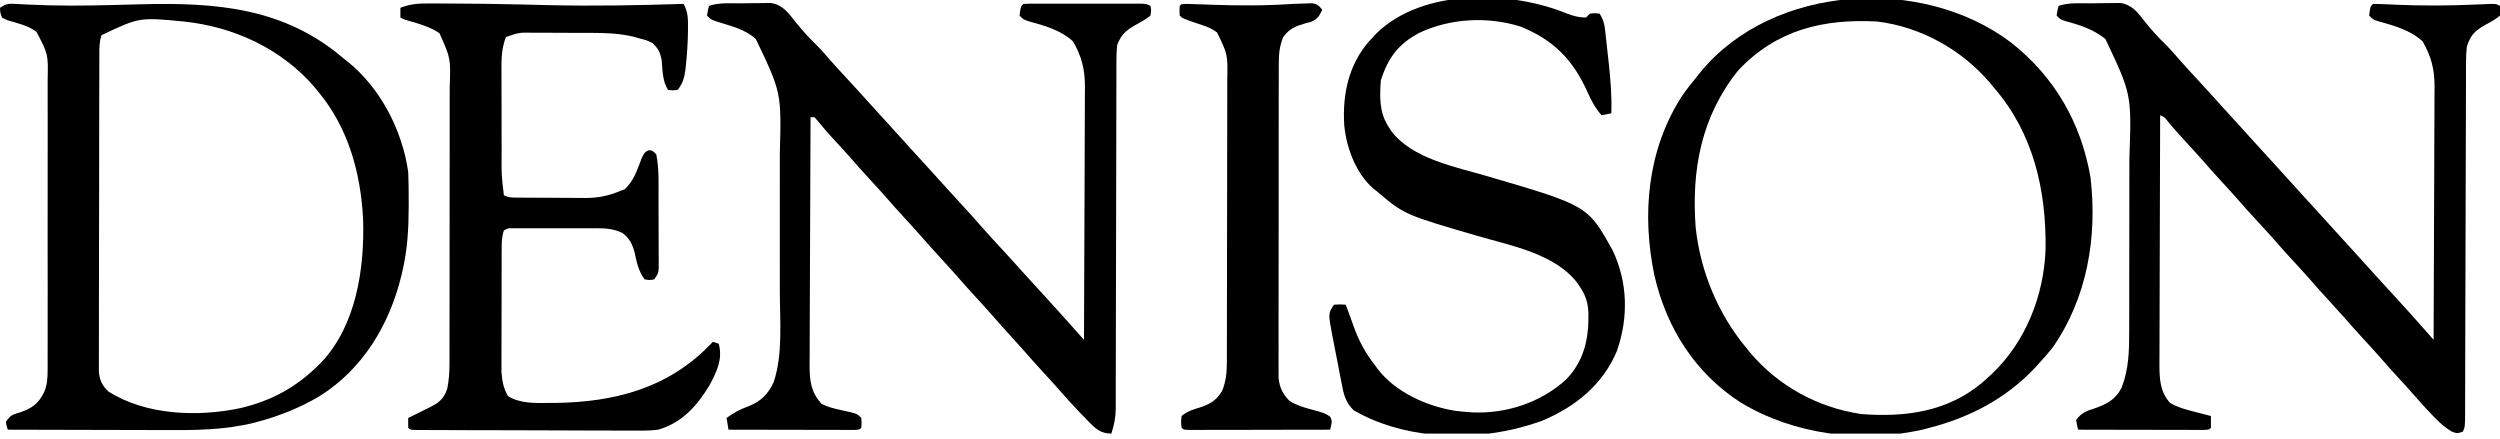
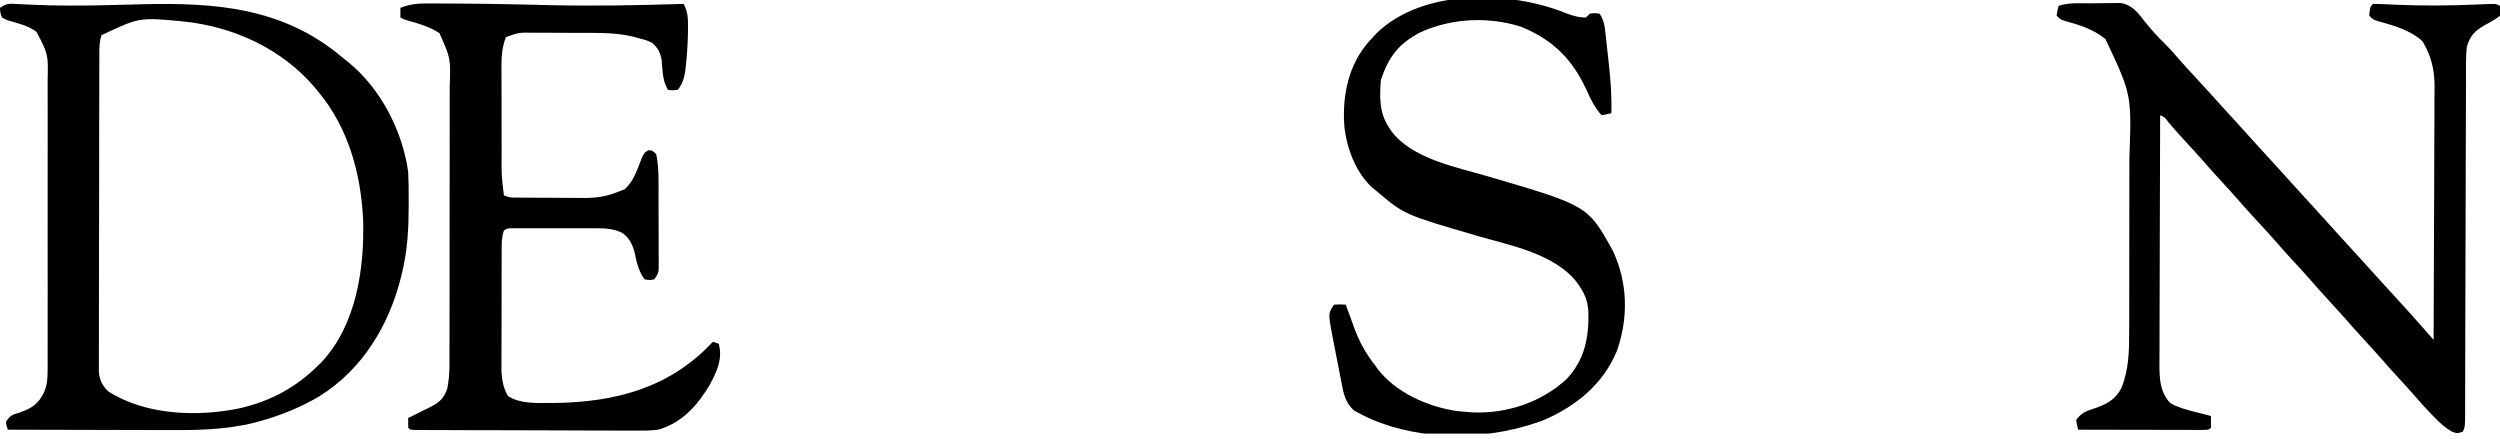
<svg xmlns="http://www.w3.org/2000/svg" width="114" height="20" viewBox="0 0 114 20" fill="none">
  <g clip-path="url(#clip0_2_41)">
-     <path d="M33.81 0.152C33.944 0.151 34.077 0.149 34.21 0.146C34.403 0.143 34.596 0.141 34.789 0.14C34.905 0.139 35.02 0.138 35.139 0.136C35.689 0.211 35.949 0.584 36.276 1.002C36.578 1.379 36.892 1.723 37.239 2.06C37.454 2.274 37.65 2.502 37.848 2.732C38.078 2.995 38.315 3.251 38.553 3.507C38.938 3.922 39.319 4.341 39.697 4.762C39.927 5.017 40.158 5.27 40.39 5.522C40.754 5.918 41.115 6.318 41.475 6.719C41.706 6.974 41.938 7.228 42.171 7.481C42.535 7.878 42.896 8.277 43.256 8.677C43.49 8.937 43.727 9.194 43.964 9.452C44.229 9.74 44.492 10.029 44.748 10.326C45.067 10.694 45.399 11.05 45.73 11.407C46.068 11.772 46.401 12.14 46.733 12.511C46.962 12.765 47.194 13.018 47.426 13.27C47.985 13.879 48.538 14.493 49.087 15.111C49.183 15.219 49.183 15.219 49.281 15.33C49.33 15.385 49.379 15.44 49.43 15.497C49.438 13.886 49.444 12.276 49.448 10.666C49.45 9.918 49.453 9.17 49.457 8.423C49.46 7.771 49.462 7.118 49.463 6.466C49.464 6.121 49.465 5.776 49.467 5.431C49.47 5.106 49.471 4.781 49.47 4.456C49.47 4.28 49.472 4.105 49.474 3.93C49.47 3.146 49.32 2.564 48.929 1.887C48.367 1.37 47.63 1.17 46.908 0.97C46.669 0.891 46.669 0.891 46.491 0.712C46.54 0.307 46.54 0.307 46.669 0.178C46.843 0.169 47.017 0.167 47.191 0.167C47.303 0.166 47.415 0.166 47.53 0.166C47.653 0.166 47.776 0.166 47.899 0.166C48.024 0.166 48.149 0.166 48.274 0.166C48.537 0.166 48.8 0.166 49.063 0.167C49.4 0.167 49.738 0.167 50.075 0.166C50.334 0.166 50.593 0.166 50.851 0.166C50.976 0.166 51.1 0.166 51.224 0.166C51.398 0.166 51.572 0.166 51.746 0.167C51.845 0.167 51.944 0.167 52.046 0.167C52.28 0.178 52.28 0.178 52.458 0.267C52.502 0.462 52.502 0.462 52.458 0.712C52.24 0.894 51.994 1.023 51.745 1.158C51.313 1.411 51.131 1.583 50.944 2.048C50.919 2.292 50.907 2.515 50.909 2.758C50.909 2.828 50.908 2.897 50.908 2.969C50.907 3.203 50.907 3.436 50.908 3.669C50.908 3.836 50.907 4.004 50.906 4.172C50.905 4.532 50.904 4.892 50.904 5.253C50.905 5.823 50.903 6.393 50.901 6.963C50.897 8.07 50.896 9.177 50.894 10.284C50.892 11.693 50.889 13.102 50.885 14.511C50.883 15.078 50.882 15.644 50.882 16.21C50.882 16.563 50.881 16.916 50.879 17.268C50.879 17.431 50.879 17.595 50.879 17.758C50.88 17.981 50.879 18.205 50.878 18.428C50.878 18.492 50.878 18.557 50.879 18.623C50.875 19.041 50.806 19.379 50.677 19.772C50.172 19.766 49.953 19.543 49.619 19.203C49.558 19.139 49.498 19.075 49.435 19.009C49.375 18.948 49.315 18.886 49.252 18.823C48.902 18.462 48.567 18.091 48.238 17.711C48.031 17.473 47.818 17.242 47.604 17.011C47.281 16.661 46.964 16.307 46.652 15.947C46.452 15.72 46.249 15.497 46.045 15.274C45.792 14.996 45.54 14.718 45.294 14.434C44.988 14.082 44.673 13.74 44.357 13.397C44.08 13.095 43.809 12.79 43.54 12.48C43.325 12.236 43.104 11.996 42.884 11.756C42.563 11.408 42.247 11.056 41.937 10.699C41.722 10.454 41.501 10.215 41.281 9.975C40.96 9.627 40.644 9.275 40.334 8.917C40.119 8.673 39.898 8.433 39.677 8.194C39.357 7.846 39.041 7.494 38.732 7.137C38.473 6.843 38.206 6.556 37.94 6.269C37.733 6.044 37.534 5.817 37.343 5.578C37.276 5.501 37.208 5.423 37.139 5.344C37.08 5.344 37.022 5.344 36.961 5.344C36.953 6.922 36.946 8.501 36.943 10.079C36.941 10.812 36.938 11.546 36.934 12.278C36.931 12.918 36.928 13.557 36.927 14.196C36.927 14.534 36.926 14.872 36.923 15.21C36.921 15.529 36.92 15.848 36.921 16.166C36.92 16.338 36.919 16.51 36.917 16.682C36.92 17.375 36.981 17.897 37.472 18.424C37.767 18.572 38.077 18.639 38.397 18.709C39.075 18.858 39.075 18.858 39.277 19.059C39.293 19.288 39.293 19.288 39.277 19.505C39.188 19.594 39.188 19.594 38.95 19.605C38.791 19.604 38.791 19.604 38.63 19.604C38.542 19.604 38.542 19.604 38.453 19.604C38.26 19.604 38.067 19.603 37.873 19.602C37.74 19.602 37.606 19.602 37.472 19.602C37.12 19.602 36.768 19.601 36.415 19.6C36.056 19.599 35.697 19.599 35.337 19.598C34.632 19.597 33.926 19.596 33.22 19.594C33.191 19.417 33.161 19.241 33.131 19.059C33.45 18.824 33.743 18.667 34.117 18.531C34.688 18.309 35.026 17.982 35.283 17.416C35.706 16.13 35.562 14.626 35.56 13.295C35.56 13.057 35.56 12.818 35.56 12.58C35.56 12.082 35.56 11.585 35.559 11.088C35.558 10.516 35.559 9.945 35.559 9.374C35.56 8.879 35.56 8.384 35.56 7.889C35.56 7.596 35.56 7.302 35.56 7.008C35.635 4.226 35.635 4.226 34.467 1.781C34.02 1.373 33.441 1.214 32.873 1.042C32.436 0.908 32.436 0.908 32.241 0.712C32.274 0.479 32.274 0.479 32.33 0.267C32.803 0.109 33.314 0.154 33.81 0.152Z" fill="black" />
    <path d="M95.352 0.152C95.486 0.151 95.619 0.149 95.752 0.146C95.945 0.143 96.138 0.141 96.332 0.14C96.447 0.139 96.562 0.138 96.681 0.136C97.231 0.211 97.492 0.584 97.819 1.002C98.121 1.379 98.435 1.723 98.781 2.06C98.996 2.274 99.192 2.502 99.39 2.732C99.621 2.995 99.858 3.251 100.095 3.507C100.48 3.922 100.861 4.341 101.239 4.762C101.469 5.017 101.7 5.27 101.932 5.522C102.296 5.918 102.658 6.318 103.017 6.719C103.248 6.974 103.48 7.228 103.713 7.481C104.078 7.878 104.439 8.277 104.799 8.678C105.029 8.934 105.262 9.187 105.495 9.441C105.859 9.837 106.22 10.236 106.58 10.637C106.811 10.893 107.043 11.147 107.276 11.4C107.64 11.797 108.001 12.196 108.361 12.597C108.592 12.852 108.824 13.106 109.057 13.359C109.602 13.953 110.143 14.549 110.673 15.155C110.729 15.219 110.785 15.283 110.843 15.349C110.885 15.398 110.928 15.447 110.972 15.497C110.98 13.886 110.986 12.276 110.99 10.666C110.992 9.918 110.995 9.17 110.999 8.423C111.002 7.771 111.005 7.118 111.005 6.466C111.006 6.121 111.007 5.776 111.01 5.431C111.012 5.106 111.013 4.781 111.012 4.456C111.012 4.28 111.014 4.105 111.016 3.93C111.013 3.146 110.862 2.564 110.471 1.887C109.909 1.37 109.172 1.17 108.45 0.97C108.211 0.891 108.211 0.891 108.033 0.712C108.082 0.307 108.082 0.307 108.211 0.178C108.382 0.178 108.553 0.184 108.723 0.192C108.833 0.197 108.943 0.202 109.056 0.206C109.145 0.21 109.145 0.21 109.235 0.215C110.471 0.269 111.697 0.26 112.933 0.206C113.047 0.202 113.161 0.197 113.278 0.192C113.379 0.187 113.48 0.183 113.584 0.178C113.822 0.178 113.822 0.178 114 0.267C114.045 0.462 114.045 0.462 114 0.712C113.782 0.894 113.536 1.023 113.288 1.158C112.834 1.414 112.635 1.643 112.486 2.138C112.461 2.386 112.449 2.615 112.451 2.863C112.45 2.933 112.45 3.004 112.449 3.076C112.448 3.311 112.448 3.546 112.449 3.781C112.448 3.949 112.447 4.118 112.447 4.287C112.444 4.745 112.444 5.202 112.444 5.66C112.443 6.139 112.441 6.618 112.439 7.097C112.436 8.004 112.434 8.911 112.432 9.818C112.429 11.443 112.424 13.069 112.418 14.694C112.416 15.264 112.415 15.835 112.414 16.405C112.414 16.76 112.413 17.114 112.412 17.469C112.411 17.633 112.411 17.798 112.411 17.962C112.411 18.187 112.41 18.411 112.409 18.635C112.409 18.701 112.409 18.766 112.409 18.834C112.406 19.454 112.406 19.454 112.308 19.683C112.041 19.772 112.041 19.772 111.787 19.673C111.484 19.491 111.268 19.296 111.022 19.043C110.979 18.999 110.937 18.955 110.893 18.91C110.608 18.617 110.335 18.315 110.07 18.005C109.856 17.758 109.635 17.518 109.413 17.278C109.093 16.93 108.777 16.578 108.467 16.221C108.251 15.976 108.031 15.737 107.81 15.497C107.49 15.149 107.174 14.797 106.864 14.439C106.648 14.195 106.428 13.955 106.207 13.716C105.886 13.367 105.571 13.016 105.261 12.658C105.003 12.366 104.738 12.08 104.474 11.794C104.249 11.548 104.026 11.301 103.808 11.049C103.531 10.729 103.244 10.419 102.956 10.109C102.619 9.745 102.287 9.378 101.962 9.003C101.748 8.76 101.528 8.521 101.309 8.283C100.988 7.935 100.673 7.583 100.363 7.226C100.103 6.932 99.837 6.645 99.572 6.357C99.342 6.107 99.117 5.854 98.898 5.594C98.709 5.343 98.709 5.343 98.503 5.255C98.497 6.833 98.492 8.412 98.489 9.99C98.488 10.723 98.486 11.456 98.483 12.189C98.48 12.829 98.479 13.467 98.478 14.107C98.478 14.445 98.477 14.783 98.475 15.121C98.473 15.44 98.472 15.759 98.473 16.077C98.473 16.249 98.471 16.421 98.47 16.593C98.472 17.264 98.487 17.855 98.958 18.376C99.306 18.577 99.657 18.672 100.045 18.77C100.119 18.79 100.194 18.809 100.271 18.829C100.453 18.877 100.636 18.924 100.819 18.97C100.823 19.148 100.822 19.327 100.819 19.505C100.73 19.594 100.73 19.594 100.492 19.605C100.334 19.604 100.334 19.604 100.172 19.604C100.084 19.604 100.084 19.604 99.995 19.604C99.802 19.604 99.609 19.603 99.416 19.602C99.282 19.602 99.148 19.602 99.015 19.602C98.662 19.602 98.31 19.601 97.957 19.6C97.598 19.599 97.239 19.599 96.879 19.598C96.174 19.597 95.468 19.596 94.763 19.594C94.709 19.383 94.709 19.383 94.673 19.148C94.903 18.835 95.138 18.733 95.503 18.625C96.067 18.429 96.472 18.223 96.747 17.674C97.074 16.832 97.091 16.013 97.091 15.121C97.091 15.014 97.092 14.906 97.092 14.796C97.093 14.503 97.093 14.211 97.093 13.918C97.093 13.735 97.093 13.551 97.094 13.367C97.094 12.725 97.095 12.082 97.095 11.439C97.095 10.844 97.096 10.249 97.097 9.653C97.098 9.139 97.099 8.626 97.099 8.112C97.099 7.806 97.099 7.5 97.1 7.195C97.203 4.311 97.203 4.311 96.009 1.781C95.47 1.343 94.864 1.146 94.2 0.967C93.961 0.891 93.961 0.891 93.783 0.712C93.816 0.479 93.816 0.479 93.872 0.267C94.345 0.109 94.856 0.154 95.352 0.152Z" fill="black" />
    <path d="M0.776 0.183C0.936 0.191 0.936 0.191 1.1 0.199C1.158 0.202 1.216 0.205 1.276 0.208C2.569 0.273 3.855 0.263 5.149 0.228C5.322 0.224 5.496 0.219 5.669 0.215C5.922 0.208 6.175 0.202 6.428 0.195C9.845 0.108 12.964 0.342 15.675 2.672C15.734 2.718 15.793 2.764 15.854 2.811C17.355 4.022 18.345 5.944 18.614 7.838C18.636 8.288 18.636 8.739 18.636 9.19C18.636 9.254 18.636 9.318 18.637 9.384C18.635 10.403 18.584 11.386 18.347 12.38C18.332 12.443 18.317 12.506 18.302 12.572C17.76 14.803 16.542 16.841 14.56 18.072C13.686 18.588 12.774 18.956 11.795 19.221C11.699 19.247 11.699 19.247 11.601 19.273C10.23 19.618 8.867 19.618 7.462 19.611C7.256 19.611 7.051 19.611 6.845 19.61C6.308 19.61 5.77 19.608 5.233 19.606C4.683 19.604 4.133 19.603 3.584 19.602C2.508 19.601 1.432 19.598 0.356 19.594C0.301 19.432 0.301 19.432 0.267 19.238C0.477 18.922 0.567 18.911 0.918 18.803C1.466 18.614 1.75 18.41 2.013 17.882C2.15 17.551 2.171 17.261 2.171 16.9C2.172 16.838 2.172 16.777 2.173 16.713C2.174 16.507 2.173 16.302 2.172 16.096C2.172 15.948 2.173 15.8 2.173 15.652C2.175 15.251 2.174 14.849 2.173 14.448C2.173 14.028 2.173 13.607 2.174 13.187C2.174 12.481 2.174 11.775 2.172 11.069C2.171 10.253 2.171 9.438 2.173 8.623C2.174 7.922 2.174 7.221 2.174 6.52C2.173 6.101 2.173 5.683 2.174 5.265C2.175 4.872 2.174 4.478 2.173 4.085C2.172 3.941 2.172 3.797 2.173 3.653C2.199 2.471 2.199 2.471 1.664 1.453C1.288 1.165 0.8 1.058 0.352 0.927C0.265 0.885 0.178 0.844 0.089 0.802C0.007 0.565 0.007 0.565 0 0.356C0.313 0.147 0.409 0.163 0.776 0.183ZM4.631 1.603C4.528 1.914 4.53 2.157 4.53 2.484C4.529 2.547 4.529 2.61 4.529 2.675C4.528 2.886 4.528 3.097 4.528 3.308C4.527 3.459 4.527 3.61 4.527 3.761C4.525 4.172 4.525 4.583 4.524 4.994C4.524 5.251 4.524 5.507 4.523 5.764C4.522 6.567 4.521 7.369 4.521 8.172C4.521 9.099 4.519 10.026 4.516 10.953C4.514 11.669 4.514 12.386 4.513 13.102C4.513 13.53 4.513 13.958 4.511 14.386C4.51 14.788 4.51 15.191 4.51 15.593C4.51 15.741 4.51 15.889 4.509 16.037C4.508 16.238 4.509 16.44 4.509 16.641C4.509 16.754 4.509 16.867 4.509 16.983C4.551 17.355 4.671 17.592 4.941 17.849C6.647 18.941 9.026 19.019 10.955 18.612C12.351 18.286 13.503 17.667 14.517 16.655C14.566 16.607 14.616 16.558 14.666 16.509C16.247 14.822 16.627 12.231 16.558 10.008C16.452 7.893 15.887 5.839 14.517 4.186C14.454 4.109 14.391 4.033 14.325 3.954C12.826 2.214 10.641 1.214 8.372 0.98C6.358 0.786 6.358 0.786 4.631 1.603Z" fill="black" />
-     <path d="M91.701 1.937C93.688 3.499 94.897 5.601 95.325 8.077C95.649 10.796 95.18 13.596 93.588 15.864C93.394 16.108 93.193 16.338 92.981 16.566C92.869 16.689 92.869 16.689 92.754 16.815C91.452 18.181 89.808 19.04 87.994 19.505C87.888 19.533 87.783 19.562 87.674 19.591C84.889 20.212 81.816 19.831 79.374 18.353C77.299 17.021 75.991 14.953 75.442 12.564C74.857 9.772 75.119 6.831 76.693 4.389C76.911 4.071 77.15 3.771 77.395 3.473C77.45 3.404 77.504 3.335 77.561 3.264C80.875 -0.736 87.671 -1.117 91.701 1.937ZM79.266 3.206C77.578 5.304 77.122 7.751 77.324 10.387C77.541 12.383 78.342 14.311 79.622 15.853C79.713 15.967 79.713 15.967 79.807 16.082C81.103 17.611 82.893 18.587 84.877 18.881C86.873 19.035 88.796 18.78 90.38 17.456C90.445 17.397 90.51 17.338 90.577 17.278C90.656 17.207 90.736 17.135 90.818 17.062C92.366 15.599 93.203 13.483 93.278 11.367C93.315 8.686 92.727 6.081 90.933 4.008C90.875 3.937 90.817 3.866 90.757 3.793C89.457 2.264 87.59 1.222 85.589 0.98C83.13 0.854 81.013 1.356 79.266 3.206Z" fill="black" />
    <path d="M19.503 0.158C19.608 0.158 19.608 0.158 19.715 0.158C19.947 0.158 20.18 0.16 20.412 0.161C20.578 0.162 20.744 0.162 20.911 0.163C21.823 0.167 22.735 0.181 23.646 0.202C23.74 0.204 23.833 0.206 23.929 0.208C24.308 0.217 24.687 0.226 25.066 0.235C27.103 0.282 29.136 0.242 31.172 0.178C31.373 0.539 31.377 0.858 31.372 1.264C31.372 1.334 31.371 1.404 31.371 1.476C31.362 1.975 31.331 2.47 31.278 2.967C31.271 3.029 31.265 3.091 31.259 3.155C31.213 3.526 31.136 3.801 30.905 4.097C30.665 4.125 30.665 4.125 30.459 4.097C30.203 3.68 30.215 3.204 30.171 2.728C30.095 2.366 30.016 2.211 29.747 1.959C29.481 1.833 29.481 1.833 29.185 1.759C29.088 1.731 28.991 1.703 28.891 1.674C28.245 1.522 27.631 1.5 26.969 1.499C26.827 1.499 26.827 1.499 26.682 1.498C26.482 1.498 26.283 1.498 26.083 1.498C25.779 1.497 25.474 1.496 25.169 1.494C24.975 1.494 24.781 1.494 24.587 1.494C24.496 1.493 24.405 1.492 24.311 1.492C23.664 1.481 23.664 1.481 23.067 1.692C22.918 2.107 22.867 2.475 22.867 2.915C22.867 3.03 22.867 3.145 22.867 3.264C22.867 3.389 22.868 3.513 22.869 3.637C22.869 3.766 22.869 3.896 22.869 4.025C22.869 4.295 22.869 4.565 22.871 4.835C22.872 5.179 22.873 5.524 22.872 5.868C22.872 6.135 22.873 6.401 22.874 6.668C22.874 6.795 22.874 6.922 22.874 7.049C22.866 7.982 22.866 7.982 22.978 8.906C23.189 9.012 23.32 9.008 23.556 9.01C23.639 9.011 23.722 9.011 23.808 9.012C23.898 9.013 23.988 9.013 24.081 9.013C24.173 9.014 24.266 9.014 24.362 9.015C24.558 9.016 24.755 9.016 24.952 9.017C25.251 9.018 25.551 9.02 25.85 9.023C26.041 9.024 26.233 9.024 26.424 9.025C26.513 9.026 26.602 9.027 26.693 9.028C27.255 9.026 27.712 8.94 28.233 8.728C28.314 8.697 28.395 8.666 28.478 8.633C28.894 8.275 29.07 7.712 29.263 7.208C29.391 6.947 29.391 6.947 29.574 6.852C29.747 6.858 29.747 6.858 29.925 7.036C30.058 7.672 30.028 8.351 30.029 8.998C30.029 9.097 30.03 9.196 30.03 9.298C30.03 9.505 30.031 9.712 30.031 9.92C30.031 10.238 30.032 10.556 30.034 10.874C30.034 11.076 30.035 11.278 30.035 11.48C30.035 11.575 30.036 11.671 30.037 11.769C30.036 11.857 30.036 11.945 30.036 12.036C30.036 12.113 30.036 12.19 30.036 12.27C30.014 12.469 30.014 12.469 29.836 12.736C29.619 12.78 29.619 12.78 29.391 12.736C29.107 12.346 29.031 11.947 28.931 11.483C28.824 11.11 28.692 10.852 28.378 10.621C28.001 10.441 27.647 10.409 27.234 10.409C27.098 10.408 27.098 10.408 26.96 10.408C26.863 10.408 26.767 10.408 26.668 10.409C26.568 10.408 26.468 10.408 26.365 10.408C26.155 10.408 25.944 10.408 25.734 10.409C25.411 10.409 25.088 10.409 24.765 10.408C24.56 10.408 24.356 10.408 24.152 10.409C24.055 10.408 23.957 10.408 23.858 10.408C23.768 10.408 23.679 10.409 23.586 10.409C23.468 10.409 23.468 10.409 23.347 10.409C23.152 10.408 23.152 10.408 22.978 10.509C22.874 10.821 22.877 11.065 22.876 11.394C22.876 11.456 22.875 11.519 22.875 11.583C22.874 11.79 22.874 11.996 22.874 12.203C22.874 12.347 22.873 12.491 22.873 12.635C22.873 12.937 22.872 13.238 22.873 13.54C22.873 13.926 22.871 14.312 22.87 14.698C22.869 14.995 22.869 15.292 22.869 15.59C22.869 15.732 22.868 15.874 22.867 16.016C22.867 16.216 22.867 16.415 22.867 16.615C22.867 16.728 22.867 16.841 22.867 16.958C22.894 17.35 22.958 17.725 23.167 18.063C23.715 18.41 24.414 18.378 25.038 18.375C25.131 18.374 25.224 18.374 25.32 18.374C28.027 18.335 30.436 17.71 32.361 15.739C32.409 15.689 32.458 15.638 32.508 15.586C32.596 15.615 32.684 15.645 32.775 15.675C32.96 16.368 32.701 16.907 32.379 17.524C31.812 18.482 31.105 19.279 30.014 19.594C29.634 19.641 29.259 19.64 28.876 19.636C28.766 19.636 28.655 19.636 28.542 19.636C28.242 19.636 27.942 19.635 27.643 19.633C27.328 19.631 27.014 19.631 26.7 19.631C26.173 19.63 25.646 19.628 25.119 19.625C24.442 19.622 23.765 19.62 23.089 19.619C22.506 19.619 21.924 19.617 21.342 19.616C21.217 19.615 21.092 19.615 20.967 19.614C20.557 19.613 20.147 19.612 19.737 19.61C19.633 19.609 19.529 19.609 19.422 19.609C19.281 19.608 19.281 19.608 19.137 19.607C19.055 19.607 18.973 19.606 18.888 19.606C18.703 19.594 18.703 19.594 18.614 19.505C18.61 19.356 18.61 19.208 18.614 19.059C18.659 19.038 18.703 19.016 18.749 18.994C18.951 18.895 19.153 18.794 19.354 18.692C19.424 18.658 19.494 18.625 19.566 18.59C20.001 18.368 20.235 18.207 20.395 17.723C20.473 17.339 20.496 16.974 20.496 16.582C20.497 16.524 20.497 16.465 20.497 16.404C20.497 16.208 20.497 16.012 20.497 15.817C20.498 15.676 20.498 15.535 20.498 15.394C20.499 15.012 20.499 14.63 20.499 14.248C20.499 14.009 20.5 13.77 20.5 13.531C20.501 12.697 20.501 11.863 20.501 11.028C20.501 10.252 20.502 9.476 20.503 8.699C20.504 8.031 20.505 7.364 20.505 6.696C20.505 6.298 20.505 5.9 20.506 5.501C20.507 5.127 20.507 4.752 20.506 4.377C20.506 4.24 20.506 4.103 20.507 3.966C20.553 2.662 20.553 2.662 20.039 1.514C19.607 1.226 19.12 1.083 18.623 0.945C18.436 0.891 18.436 0.891 18.258 0.802C18.258 0.655 18.258 0.508 18.258 0.356C18.679 0.19 19.055 0.153 19.503 0.158Z" fill="black" />
    <path d="M71.447 0.616C71.749 0.733 71.996 0.794 72.319 0.802C72.377 0.743 72.436 0.684 72.497 0.623C72.719 0.596 72.719 0.596 72.942 0.623C73.154 0.941 73.177 1.211 73.216 1.581C73.227 1.683 73.227 1.683 73.239 1.787C73.255 1.932 73.271 2.077 73.286 2.222C73.309 2.44 73.334 2.658 73.359 2.876C73.443 3.642 73.502 4.394 73.477 5.166C73.256 5.21 73.256 5.21 73.031 5.255C72.737 4.918 72.551 4.57 72.374 4.164C71.717 2.712 70.823 1.809 69.338 1.212C67.833 0.741 66.143 0.831 64.721 1.497C63.762 2.011 63.316 2.606 62.967 3.652C62.911 4.421 62.888 5.125 63.323 5.789C63.362 5.849 63.4 5.909 63.439 5.971C64.392 7.243 66.382 7.612 67.817 8.033C72.406 9.377 72.406 9.377 73.541 11.426C74.229 12.883 74.26 14.486 73.733 15.998C73.093 17.547 71.82 18.561 70.306 19.193C69.971 19.313 69.635 19.416 69.291 19.505C69.234 19.519 69.177 19.534 69.118 19.549C66.73 20.124 63.876 19.964 61.72 18.703C61.343 18.328 61.267 17.959 61.173 17.454C61.158 17.377 61.143 17.299 61.127 17.22C61.095 17.057 61.064 16.894 61.033 16.732C60.986 16.483 60.937 16.235 60.887 15.987C60.856 15.828 60.826 15.67 60.795 15.511C60.78 15.437 60.766 15.364 60.751 15.288C60.564 14.292 60.564 14.292 60.83 13.894C61.108 13.877 61.108 13.877 61.364 13.894C61.399 13.987 61.434 14.081 61.47 14.178C61.495 14.242 61.519 14.307 61.545 14.374C61.607 14.542 61.667 14.711 61.726 14.88C61.967 15.552 62.259 16.094 62.7 16.655C62.758 16.736 62.758 16.736 62.818 16.82C63.632 17.888 65.069 18.529 66.364 18.733C66.567 18.759 66.77 18.778 66.975 18.792C67.073 18.799 67.073 18.799 67.174 18.807C68.725 18.864 70.284 18.345 71.428 17.292C72.253 16.423 72.453 15.424 72.432 14.269C72.412 13.813 72.31 13.47 72.052 13.092C72.012 13.033 71.973 12.973 71.933 12.911C70.913 11.568 68.893 11.201 67.368 10.757C64.037 9.785 64.037 9.785 62.789 8.728C62.731 8.682 62.673 8.636 62.613 8.589C61.826 7.898 61.388 6.72 61.297 5.7C61.211 4.31 61.496 2.954 62.426 1.888C62.487 1.824 62.548 1.759 62.611 1.692C62.662 1.637 62.713 1.581 62.765 1.524C64.882 -0.551 68.895 -0.432 71.447 0.616Z" fill="black" />
-     <path d="M54.167 0.178C54.295 0.182 54.422 0.187 54.55 0.192C54.691 0.197 54.831 0.202 54.972 0.206C55.083 0.21 55.083 0.21 55.196 0.215C56.458 0.259 57.7 0.264 58.959 0.178C59.169 0.168 59.379 0.161 59.588 0.156C59.668 0.154 59.748 0.151 59.831 0.149C60.07 0.184 60.147 0.26 60.295 0.445C60.158 0.734 60.082 0.867 59.784 0.996C59.646 1.032 59.646 1.032 59.505 1.069C59.066 1.201 58.789 1.307 58.514 1.692C58.351 2.095 58.313 2.436 58.313 2.869C58.312 2.931 58.312 2.994 58.312 3.059C58.311 3.267 58.311 3.476 58.312 3.685C58.311 3.835 58.311 3.985 58.31 4.135C58.309 4.542 58.309 4.949 58.309 5.356C58.309 5.696 58.309 6.036 58.308 6.376C58.307 7.178 58.307 7.98 58.308 8.782C58.308 9.61 58.307 10.437 58.305 11.264C58.304 11.974 58.303 12.685 58.304 13.396C58.304 13.82 58.303 14.244 58.302 14.668C58.301 15.067 58.301 15.466 58.303 15.865C58.303 16.011 58.302 16.157 58.302 16.303C58.301 16.503 58.301 16.703 58.303 16.903C58.303 17.071 58.303 17.071 58.303 17.242C58.35 17.674 58.493 17.968 58.797 18.277C59.111 18.476 59.416 18.568 59.772 18.664C60.406 18.837 60.406 18.837 60.656 19.001C60.779 19.215 60.706 19.361 60.652 19.594C59.782 19.596 58.913 19.597 58.043 19.598C57.64 19.599 57.236 19.599 56.833 19.601C56.443 19.601 56.054 19.602 55.665 19.602C55.516 19.602 55.367 19.603 55.218 19.603C55.011 19.604 54.803 19.604 54.595 19.604C54.533 19.604 54.471 19.605 54.407 19.605C53.982 19.604 53.982 19.604 53.883 19.505C53.849 19.249 53.849 19.249 53.883 18.97C54.135 18.751 54.416 18.673 54.729 18.575C55.195 18.425 55.475 18.247 55.731 17.818C55.913 17.371 55.943 16.974 55.944 16.493C55.944 16.433 55.944 16.374 55.945 16.312C55.945 16.112 55.946 15.912 55.946 15.712C55.946 15.568 55.947 15.424 55.947 15.281C55.948 14.891 55.949 14.501 55.949 14.111C55.949 13.867 55.95 13.623 55.95 13.38C55.951 12.617 55.952 11.853 55.953 11.09C55.953 10.21 55.955 9.33 55.957 8.45C55.959 7.769 55.96 7.088 55.96 6.407C55.96 6.001 55.961 5.594 55.962 5.188C55.964 4.806 55.964 4.423 55.963 4.041C55.963 3.901 55.963 3.761 55.964 3.621C55.986 2.483 55.986 2.483 55.499 1.481C55.28 1.315 55.084 1.233 54.824 1.147C53.926 0.845 53.926 0.845 53.794 0.712C53.783 0.49 53.783 0.49 53.794 0.267C53.883 0.178 53.883 0.178 54.167 0.178Z" fill="black" />
  </g>
  <defs>
    <clipPath id="clip0_2_41">
      <rect width="114" height="19.772" fill="white" />
    </clipPath>
  </defs>
</svg>